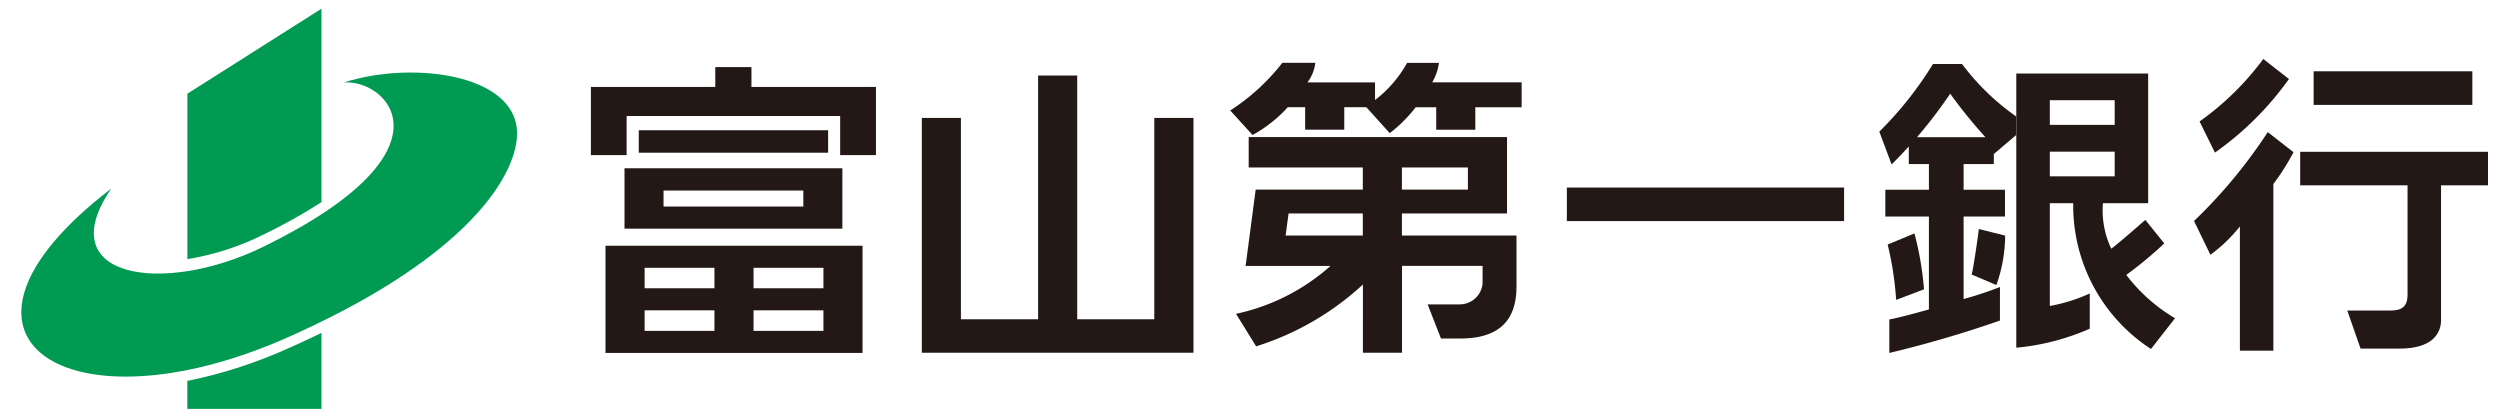
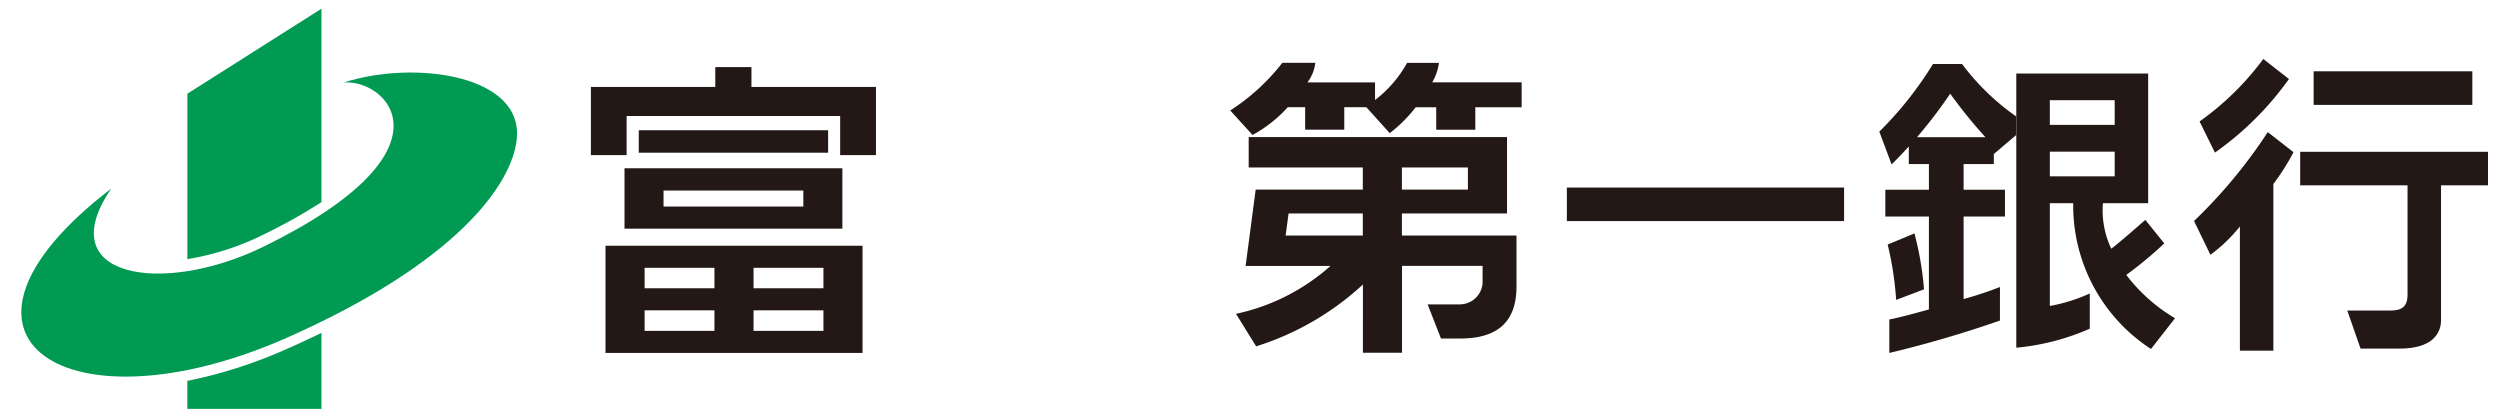
<svg xmlns="http://www.w3.org/2000/svg" width="120" height="20" viewBox="0 0 120 20">
  <g id="グループ_8218" data-name="グループ 8218" transform="translate(0.827 0.42)">
    <rect id="長方形_9578" data-name="長方形 9578" width="120" height="20" transform="translate(-0.827 -0.42)" fill="none" />
    <g id="_レイヤー_1-2" transform="translate(0.197 -0.002)">
      <g id="グループ_8217" data-name="グループ 8217">
        <rect id="長方形_9574" data-name="長方形 9574" width="7.619" height="1.613" transform="translate(110.03 3.004)" fill="#231815" />
        <g id="グループ_8216" data-name="グループ 8216">
          <path id="パス_16018" data-name="パス 16018" d="M336.093,22.39v5.259c0,.592-.321.75-.8.75H333.2l.638,1.828h1.877c1.53,0,1.986-.7,1.986-1.368V22.39h2.254V20.78H330.94v1.61h5.15Z" transform="translate(-221.555 -13.912)" fill="#231815" />
          <path id="パス_16019" data-name="パス 16019" d="M316.323,10.3l.737,1.494a14.858,14.858,0,0,0,3.553-3.533L319.381,7.3a13.518,13.518,0,0,1-3.061,3" transform="translate(-211.767 -4.887)" fill="#231815" />
          <path id="パス_16020" data-name="パス 16020" d="M317.718,22.455a7.541,7.541,0,0,1-1.411,1.355l-.787-1.623a24.337,24.337,0,0,0,3.54-4.267l1.236.965a11.177,11.177,0,0,1-.968,1.527v8h-1.606V22.455Z" transform="translate(-211.231 -11.997)" fill="#231815" />
          <path id="パス_16021" data-name="パス 16021" d="M272.775,35.314a15.313,15.313,0,0,0-.459-2.684l-1.286.535a15.459,15.459,0,0,1,.407,2.657Z" transform="translate(-181.446 -21.845)" fill="#231815" />
-           <path id="パス_16022" data-name="パス 16022" d="M283.22,34.175l1.19.506a7.207,7.207,0,0,0,.42-2.373l-1.263-.317c-.026.268-.281,2.029-.347,2.188" transform="translate(-189.607 -21.417)" fill="#231815" />
          <path id="パス_16023" data-name="パス 16023" d="M270.412,12.859l-.592-1.583a17.281,17.281,0,0,0,2.575-3.246h1.395a11.469,11.469,0,0,0,2.6,2.519v.889l-1.074.912v.483h-1.451v1.233h1.986v1.286h-1.986v3.96a17.294,17.294,0,0,0,1.745-.578v1.61A55.17,55.17,0,0,1,270.3,21.9v-1.61c.271-.04,1.031-.235,1.9-.479V15.351h-2.092V14.065H272.2V12.833h-.965V11.543h3.679a22.877,22.877,0,0,1-1.692-2.089,22.441,22.441,0,0,1-2.816,3.4" transform="translate(-180.636 -5.376)" fill="#231815" />
          <path id="パス_16024" data-name="パス 16024" d="M294.992,19.081a8.118,8.118,0,0,0,2.337,2.076l-1.154,1.477a8.21,8.21,0,0,1-3.732-7H289.71V14.345h4.723V13.161H289.71V11.876h4.723V10.692H291.32v9.876a7.968,7.968,0,0,0,1.917-.6v1.692a11.364,11.364,0,0,1-3.527.912V9.41h6.33v6.224h-2.172a4.312,4.312,0,0,0,.4,2.185c.268-.188,1.392-1.167,1.636-1.382l.909,1.127a18.782,18.782,0,0,1-1.824,1.514" transform="translate(-193.952 -6.3)" fill="#231815" />
          <rect id="長方形_9575" data-name="長方形 9575" width="13.307" height="1.61" transform="translate(74.185 8.584)" fill="#231815" />
          <path id="パス_16025" data-name="パス 16025" d="M177.329,21.162h10.193V20.1H177V18.64H189.4v3.666H178.915l-.142,1.061h3.705V18.643h1.877v4.723h5.5v2.452c0,1.765-.995,2.492-2.7,2.492h-.925l-.641-1.639h1.544a1.1,1.1,0,0,0,1.094-1.015v-.833h-3.867v4.168h-1.877V25.717a13.466,13.466,0,0,1-5.126,2.968l-.965-1.56a9.937,9.937,0,0,0,4.535-2.3h-4.075l.483-3.659" transform="translate(-118.087 -12.479)" fill="#231815" />
          <path id="パス_16026" data-name="パス 16026" d="M179.275,8.792a1.882,1.882,0,0,0,.374-.932h-1.583a10.15,10.15,0,0,1-2.5,2.287l1.071,1.177a6.484,6.484,0,0,0,1.692-1.335h.833v1.078h1.877V9.989h1.477V8.8h-3.249Z" transform="translate(-117.538 -5.262)" fill="#231815" />
          <path id="パス_16027" data-name="パス 16027" d="M197.63,10a6.955,6.955,0,0,1-1.246,1.243L195.23,9.962a5.745,5.745,0,0,0,1.986-2.092h1.53a2.5,2.5,0,0,1-.324.932h4.293V10h-2.224v1.078h-1.877V10h-.982Z" transform="translate(-130.7 -5.269)" fill="#231815" />
-           <path id="パス_16028" data-name="パス 16028" d="M130.77,23.007h13.039V11.736h-1.881V21.4h-3.7V9.7h-1.877V21.4h-3.705V11.736H130.77Z" transform="translate(-87.546 -6.494)" fill="#231815" />
          <path id="パス_16029" data-name="パス 16029" d="M84.425,10.847v1.877H82.71V9.452h5.982V8.51h1.715v.942h5.986v3.272H94.675V10.847Z" transform="translate(-55.371 -5.697)" fill="#231815" />
          <rect id="長方形_9576" data-name="長方形 9576" width="9.089" height="1.078" transform="translate(29.637 5.834)" fill="#231815" />
          <rect id="長方形_9577" data-name="長方形 9577" width="1.715" height="0.942" transform="translate(33.322 2.813)" fill="#231815" />
          <path id="パス_16030" data-name="パス 16030" d="M89.464,24.241,87.59,23.17v2.9H98.048v-2.9H87.59m1.874,1.071h6.71v.767h-6.71Z" transform="translate(-58.638 -15.512)" fill="#231815" />
          <path id="パス_16031" data-name="パス 16031" d="M86.707,37.52h3.352v.988h1.877V37.52h3.355v.988H86.707V35.478L84.83,34.42v5.146H97.168V34.42H84.83l1.877,1.058h8.584v.985H91.936v-.985H90.059v.985H86.707" transform="translate(-56.79 -23.043)" fill="#231815" />
          <path id="パス_16032" data-name="パス 16032" d="M23.774,12.47c-.238,2.208-2.948,5.933-10.987,9.5-10.514,4.67-17.868.056-8.475-7.139-2.948,4.294,2.466,5.153,7.3,2.793,9.42-4.608,5.959-8.048,3.861-7.886,3.378-1.087,8.643-.373,8.3,2.733" transform="translate(0.005 -6.197)" fill="#009a53" />
          <path id="パス_16033" data-name="パス 16033" d="M30.545,9.284a26.6,26.6,0,0,1-2.813,1.573,12.837,12.837,0,0,1-3.623,1.163V4.079L30.545,0Z" transform="translate(-16.139)" fill="#009a53" />
          <path id="パス_16034" data-name="パス 16034" d="M24.1,49.377a22.723,22.723,0,0,0,4.829-1.557c.562-.245,1.1-.5,1.61-.75v3.649H24.1Z" transform="translate(-16.133 -31.512)" fill="#009a53" />
        </g>
      </g>
    </g>
  </g>
</svg>